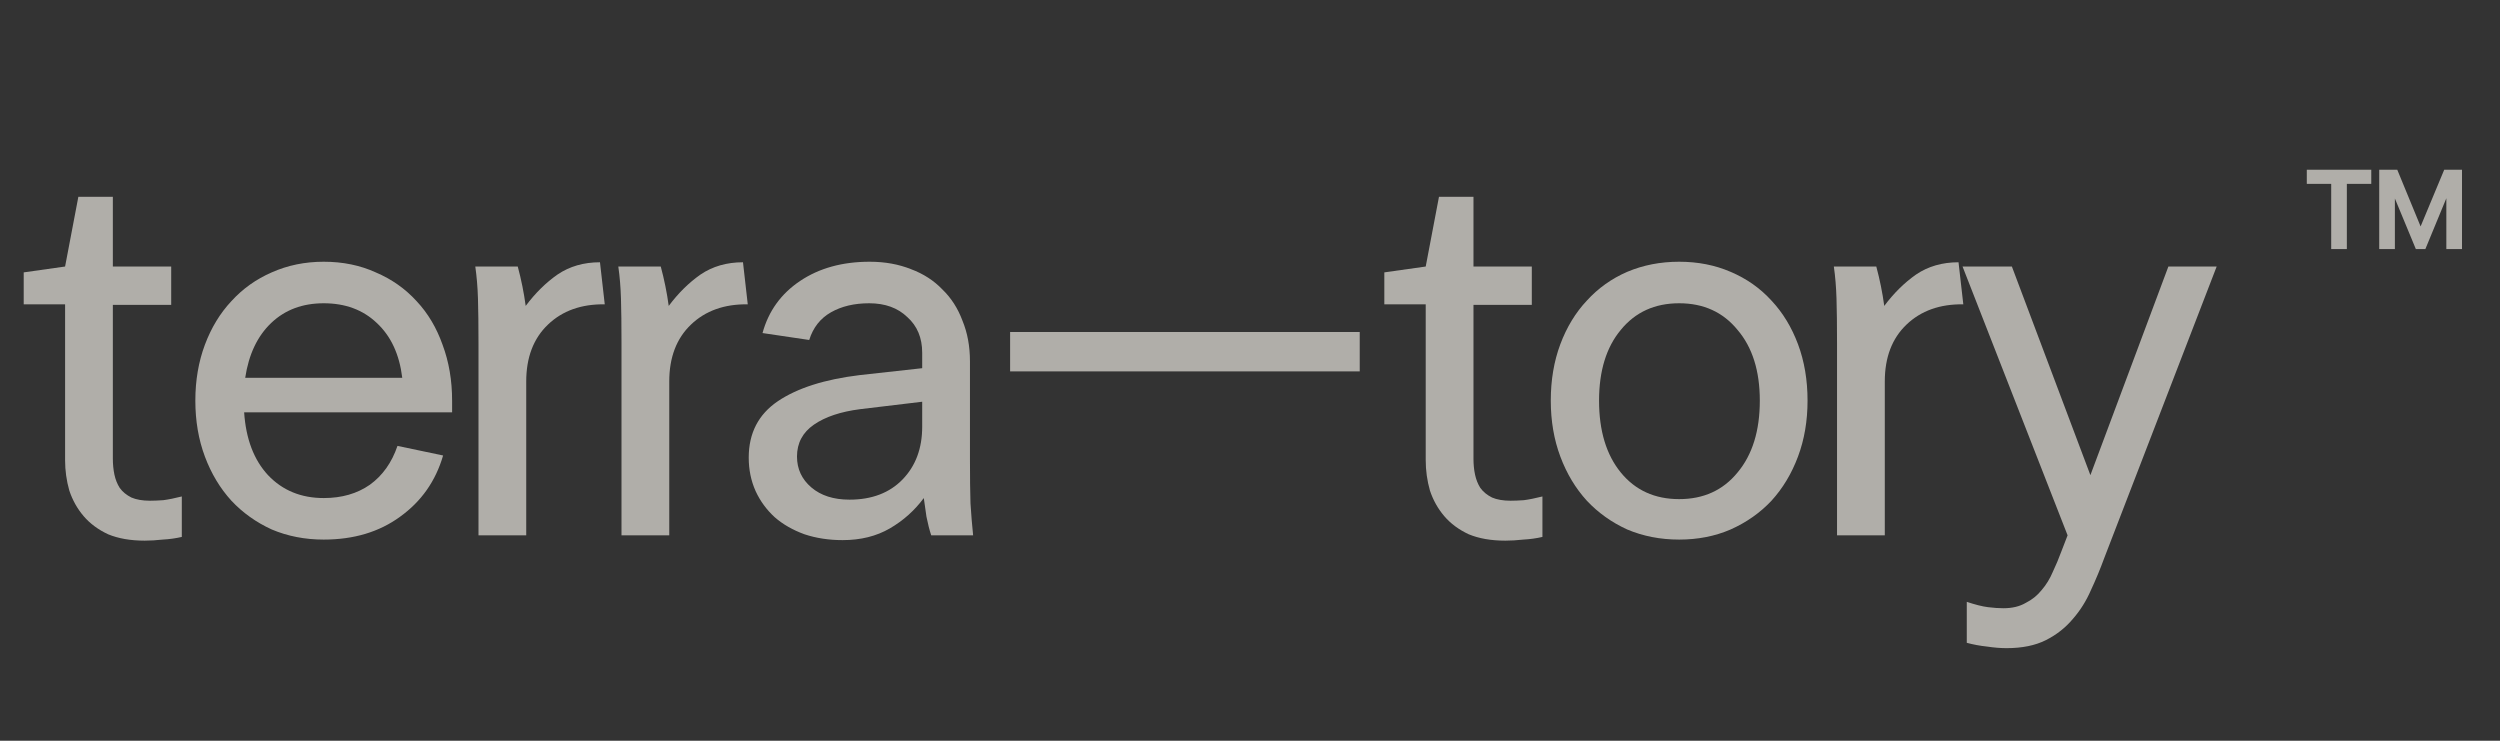
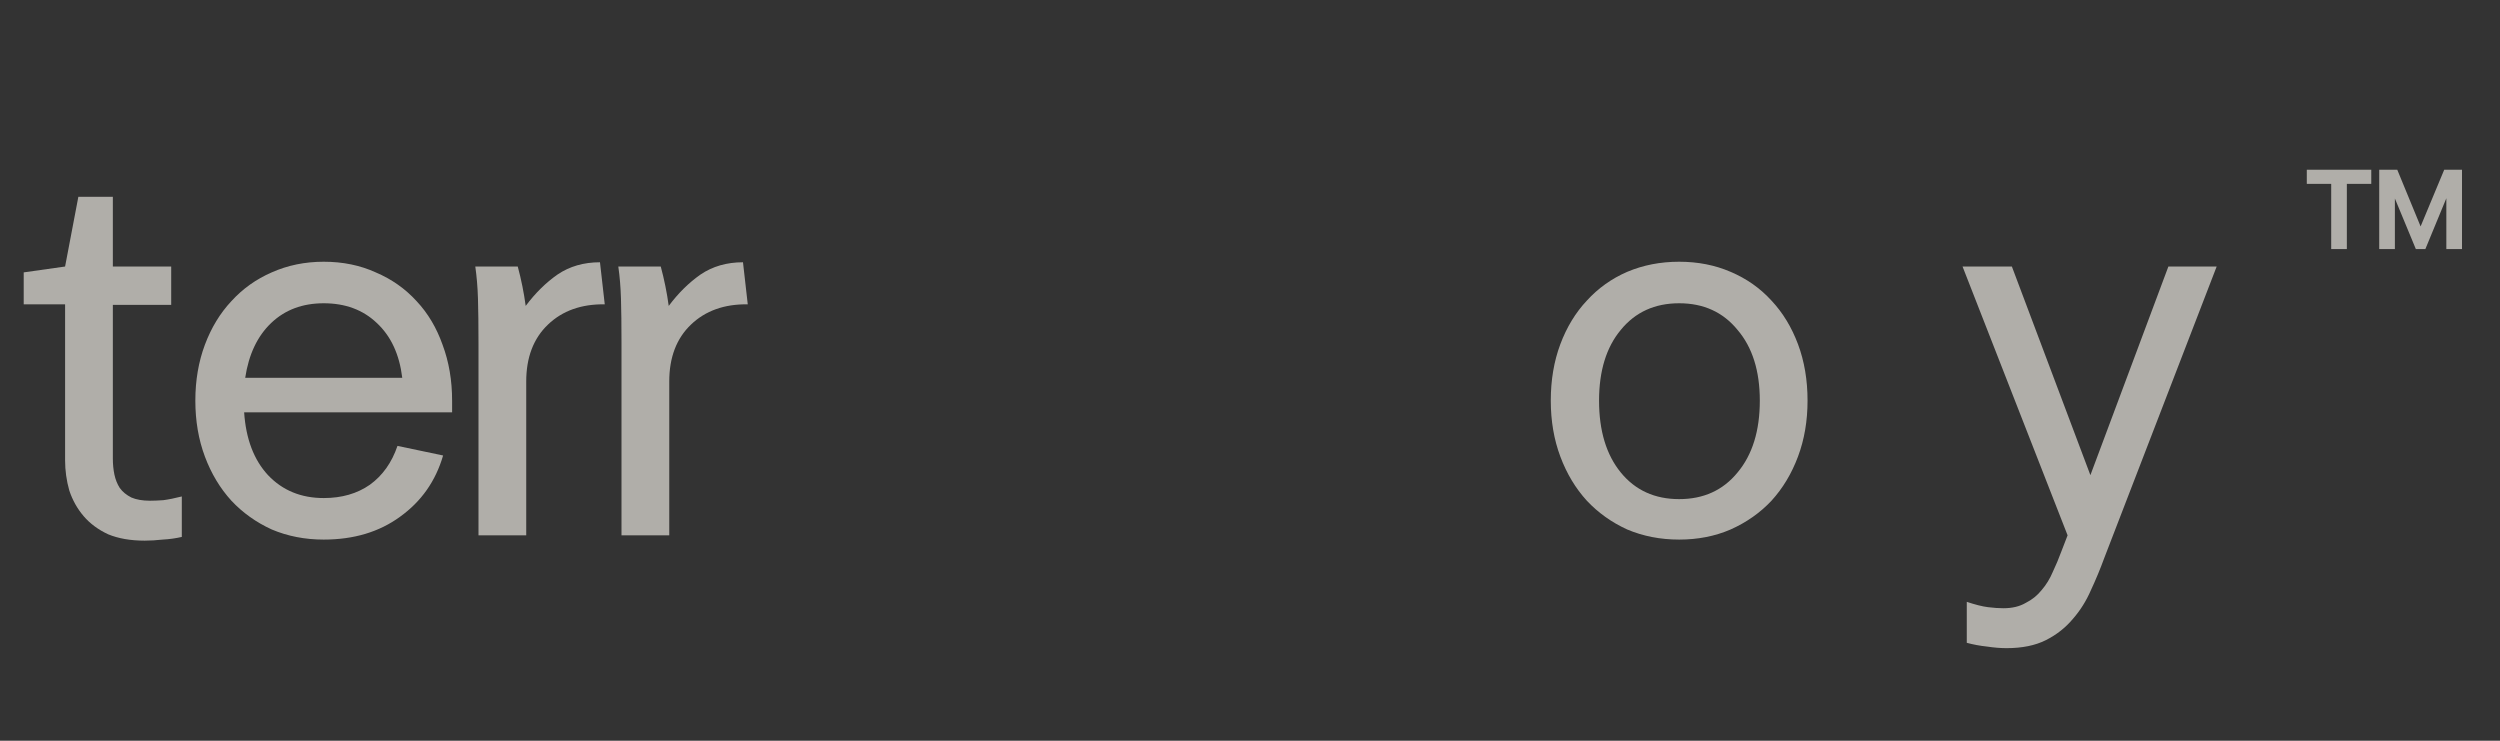
<svg xmlns="http://www.w3.org/2000/svg" width="108" height="32" viewBox="0 0 108 32" fill="none">
  <rect x="0" y="0" width="108" height="32" fill="#333333" stroke="none" />
  <path d="M2.812 13.147H1.024V11.767L2.812 11.514L3.385 8.502H4.875V11.514H7.396V13.17H4.875V19.815C4.875 20.06 4.898 20.29 4.943 20.505C4.989 20.719 5.066 20.911 5.173 21.079C5.295 21.248 5.463 21.386 5.677 21.493C5.891 21.585 6.158 21.631 6.479 21.631C6.647 21.631 6.838 21.623 7.052 21.608C7.281 21.578 7.549 21.524 7.854 21.447V23.195C7.594 23.256 7.319 23.294 7.029 23.31C6.754 23.34 6.494 23.356 6.25 23.356C5.639 23.356 5.112 23.264 4.668 23.08C4.241 22.88 3.889 22.62 3.614 22.298C3.339 21.976 3.133 21.608 2.995 21.194C2.873 20.765 2.812 20.328 2.812 19.884V13.147Z" fill="#F6F3EC" fill-opacity="0.64" />
  <path d="M8.439 17.308C8.439 16.435 8.576 15.63 8.851 14.894C9.126 14.159 9.508 13.53 9.997 13.009C10.486 12.472 11.067 12.059 11.739 11.767C12.427 11.461 13.175 11.307 13.985 11.307C14.81 11.307 15.559 11.461 16.231 11.767C16.919 12.059 17.507 12.472 17.996 13.009C18.485 13.53 18.859 14.159 19.119 14.894C19.394 15.63 19.531 16.435 19.531 17.308V17.814H10.547C10.624 18.964 10.968 19.868 11.579 20.527C12.205 21.187 13.007 21.516 13.985 21.516C14.764 21.516 15.429 21.325 15.979 20.941C16.529 20.543 16.926 19.983 17.171 19.263L19.142 19.677C18.821 20.78 18.202 21.662 17.285 22.321C16.384 22.98 15.284 23.31 13.985 23.31C13.175 23.31 12.427 23.164 11.739 22.873C11.067 22.566 10.486 22.152 9.997 21.631C9.508 21.095 9.126 20.459 8.851 19.723C8.576 18.987 8.439 18.182 8.439 17.308ZM13.985 13.101C13.068 13.101 12.312 13.384 11.716 13.952C11.12 14.519 10.746 15.308 10.593 16.32H17.377C17.255 15.308 16.888 14.519 16.277 13.952C15.681 13.384 14.917 13.101 13.985 13.101Z" fill="#F6F3EC" fill-opacity="0.64" />
  <path d="M22.367 11.514C22.52 12.082 22.634 12.649 22.71 13.216C23.123 12.664 23.581 12.212 24.086 11.859C24.605 11.507 25.216 11.33 25.919 11.33L26.125 13.147C25.117 13.132 24.299 13.423 23.673 14.021C23.047 14.618 22.733 15.438 22.733 16.481V23.126H20.671V14.848C20.671 14.036 20.663 13.384 20.648 12.894C20.633 12.403 20.594 11.944 20.533 11.514H22.367Z" fill="#F6F3EC" fill-opacity="0.64" />
  <path d="M28.545 11.514C28.698 12.082 28.812 12.649 28.889 13.216C29.301 12.664 29.759 12.212 30.264 11.859C30.783 11.507 31.394 11.33 32.097 11.33L32.303 13.147C31.295 13.132 30.478 13.423 29.851 14.021C29.225 14.618 28.912 15.438 28.912 16.481V23.126H26.849V14.848C26.849 14.036 26.841 13.384 26.826 12.894C26.811 12.403 26.773 11.944 26.711 11.514H28.545Z" fill="#F6F3EC" fill-opacity="0.64" />
-   <path d="M40.229 23.126C40.152 22.896 40.084 22.628 40.023 22.321C39.977 22.014 39.938 21.746 39.908 21.516C39.511 22.053 39.022 22.49 38.441 22.827C37.861 23.164 37.181 23.333 36.401 23.333C35.806 23.333 35.255 23.248 34.751 23.08C34.247 22.896 33.819 22.651 33.468 22.344C33.116 22.022 32.841 21.646 32.643 21.217C32.444 20.773 32.345 20.29 32.345 19.769C32.345 18.711 32.765 17.899 33.605 17.331C34.446 16.764 35.622 16.389 37.135 16.205L39.839 15.906V15.239C39.839 14.595 39.625 14.082 39.197 13.699C38.785 13.3 38.235 13.101 37.547 13.101C36.906 13.101 36.356 13.231 35.897 13.492C35.439 13.752 35.126 14.151 34.958 14.687L32.941 14.388C33.2 13.438 33.743 12.687 34.568 12.135C35.393 11.583 36.394 11.307 37.57 11.307C38.227 11.307 38.823 11.415 39.358 11.629C39.893 11.829 40.343 12.12 40.71 12.503C41.092 12.871 41.382 13.323 41.581 13.86C41.795 14.381 41.902 14.963 41.902 15.607V19.815C41.902 20.627 41.91 21.271 41.925 21.746C41.955 22.221 41.993 22.681 42.039 23.126H40.229ZM36.699 21.585C37.662 21.585 38.426 21.294 38.991 20.712C39.556 20.129 39.839 19.37 39.839 18.435V17.355L37.158 17.676C36.317 17.784 35.653 18.006 35.164 18.343C34.675 18.68 34.43 19.14 34.43 19.723C34.43 20.259 34.637 20.704 35.049 21.056C35.462 21.409 36.012 21.585 36.699 21.585Z" fill="#F6F3EC" fill-opacity="0.64" />
-   <path d="M43.637 14.342H58.74V16.044H43.637V14.342Z" fill="#F6F3EC" fill-opacity="0.64" />
-   <path d="M61.591 13.147H59.803V11.767L61.591 11.514L62.164 8.502H63.654V11.514H66.174V13.17H63.654V19.815C63.654 20.06 63.676 20.29 63.722 20.505C63.768 20.719 63.844 20.911 63.951 21.079C64.074 21.248 64.242 21.386 64.456 21.493C64.669 21.585 64.937 21.631 65.258 21.631C65.426 21.631 65.617 21.623 65.831 21.608C66.06 21.578 66.327 21.524 66.633 21.447V23.195C66.373 23.256 66.098 23.294 65.808 23.31C65.533 23.34 65.273 23.356 65.029 23.356C64.417 23.356 63.89 23.264 63.447 23.08C63.019 22.88 62.668 22.62 62.393 22.298C62.118 21.976 61.912 21.608 61.774 21.194C61.652 20.765 61.591 20.328 61.591 19.884V13.147Z" fill="#F6F3EC" fill-opacity="0.64" />
  <path d="M78.086 17.308C78.086 18.182 77.949 18.987 77.674 19.723C77.399 20.459 77.017 21.095 76.528 21.631C76.039 22.152 75.451 22.566 74.763 22.873C74.091 23.164 73.35 23.31 72.54 23.31C71.73 23.31 70.982 23.164 70.294 22.873C69.622 22.566 69.041 22.152 68.552 21.631C68.063 21.095 67.681 20.459 67.406 19.723C67.131 18.987 66.994 18.182 66.994 17.308C66.994 16.419 67.131 15.607 67.406 14.871C67.681 14.136 68.063 13.507 68.552 12.986C69.041 12.449 69.622 12.036 70.294 11.744C70.982 11.453 71.73 11.307 72.54 11.307C73.35 11.307 74.091 11.453 74.763 11.744C75.451 12.036 76.039 12.449 76.528 12.986C77.017 13.507 77.399 14.136 77.674 14.871C77.949 15.607 78.086 16.419 78.086 17.308ZM69.079 17.308C69.079 18.611 69.393 19.646 70.019 20.413C70.645 21.179 71.486 21.562 72.54 21.562C73.594 21.562 74.435 21.179 75.061 20.413C75.703 19.646 76.024 18.611 76.024 17.308C76.024 16.021 75.703 15.002 75.061 14.251C74.435 13.484 73.594 13.101 72.54 13.101C71.486 13.101 70.645 13.484 70.019 14.251C69.393 15.002 69.079 16.021 69.079 17.308Z" fill="#F6F3EC" fill-opacity="0.64" />
-   <path d="M81.056 11.514C81.209 12.082 81.323 12.649 81.4 13.216C81.812 12.664 82.271 12.212 82.775 11.859C83.294 11.507 83.906 11.33 84.608 11.33L84.815 13.147C83.806 13.132 82.989 13.423 82.362 14.021C81.736 14.618 81.423 15.438 81.423 16.481V23.126H79.36V14.848C79.36 14.036 79.352 13.384 79.337 12.894C79.322 12.403 79.284 11.944 79.222 11.514H81.056Z" fill="#F6F3EC" fill-opacity="0.64" />
  <path d="M84.782 11.514H86.913L90.305 20.527L93.674 11.514H95.76L90.901 24.114C90.733 24.574 90.542 25.034 90.328 25.494C90.129 25.954 89.87 26.368 89.549 26.736C89.228 27.119 88.838 27.425 88.38 27.655C87.922 27.885 87.356 28 86.684 28C86.424 28 86.142 27.977 85.836 27.931C85.546 27.901 85.255 27.847 84.965 27.77V26C85.332 26.122 85.637 26.199 85.882 26.23C86.126 26.26 86.348 26.276 86.546 26.276C86.928 26.276 87.249 26.199 87.509 26.046C87.784 25.908 88.013 25.724 88.197 25.494C88.395 25.264 88.556 25.003 88.678 24.712C88.815 24.421 88.938 24.13 89.045 23.838L89.32 23.126L84.782 11.514Z" fill="#F6F3EC" fill-opacity="0.64" />
  <path d="M102.439 7.333V7.943H101.384V10.759H100.708V7.943H99.654V7.333H102.439ZM102.782 10.759V7.333H103.562L104.57 9.782L105.59 7.333H106.358V10.759H105.682V8.564L104.776 10.759H104.364L103.459 8.575V10.759H102.782Z" fill="#F6F3EC" fill-opacity="0.64" />
</svg>